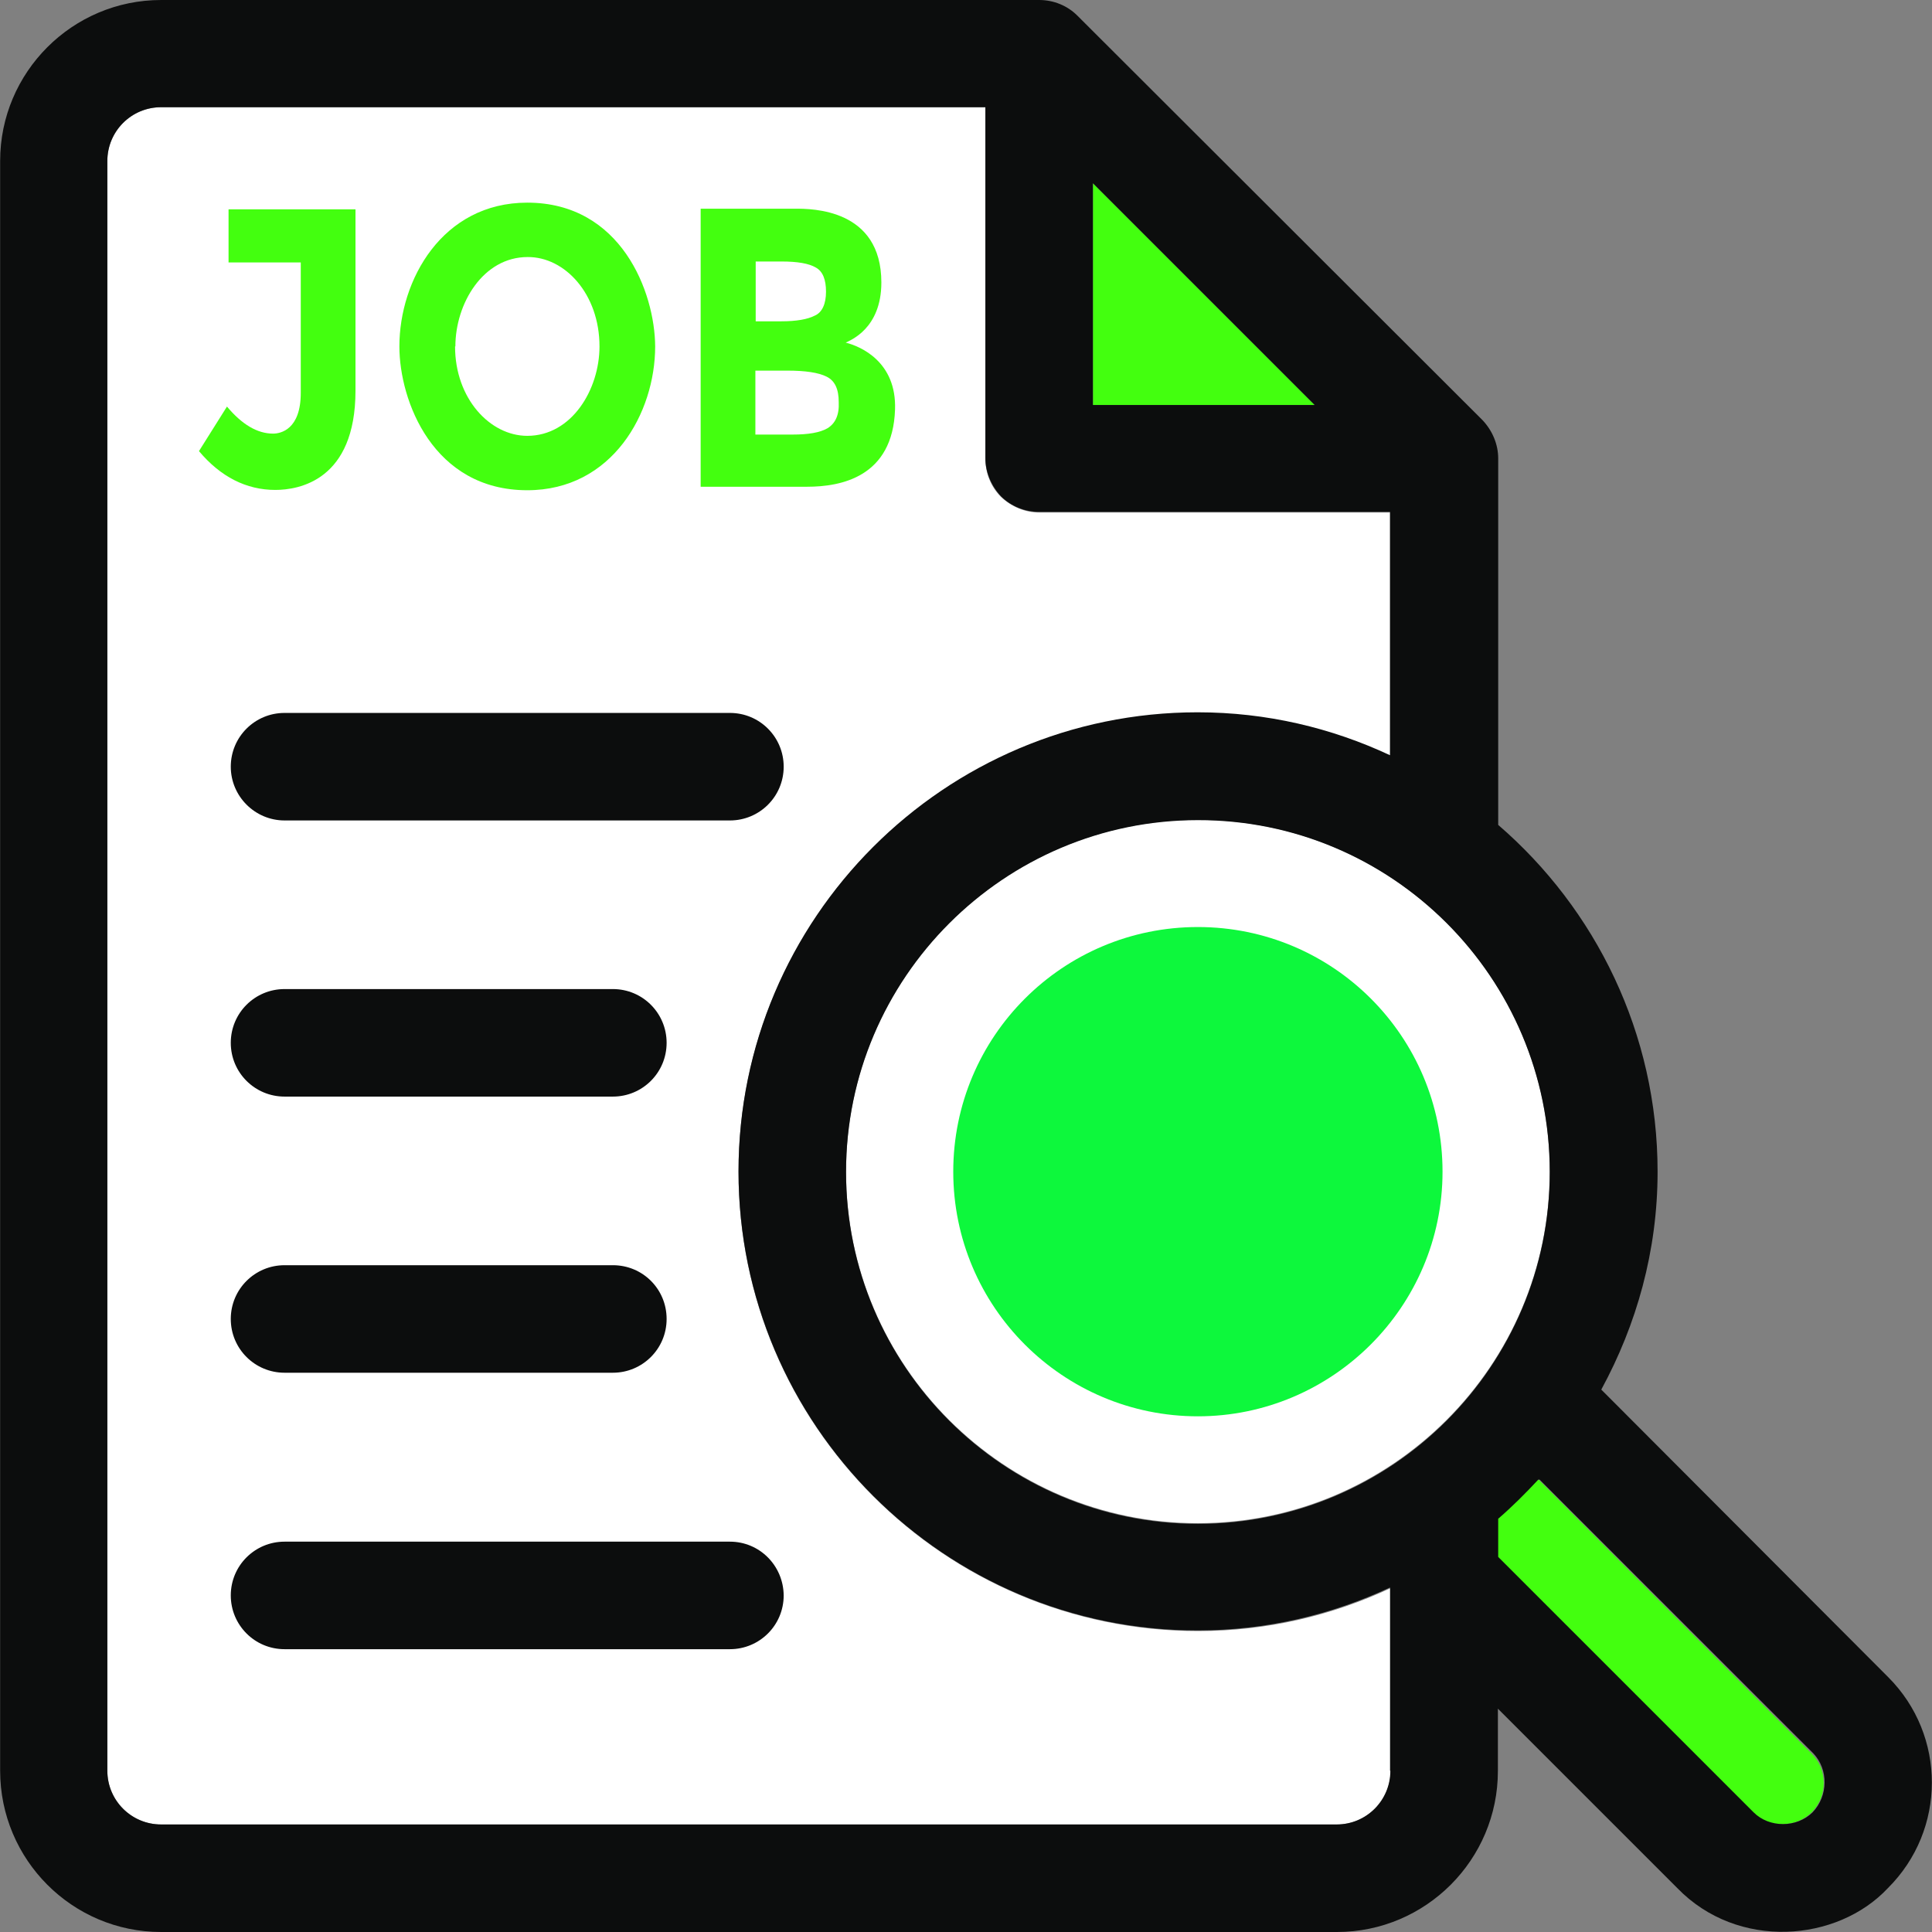
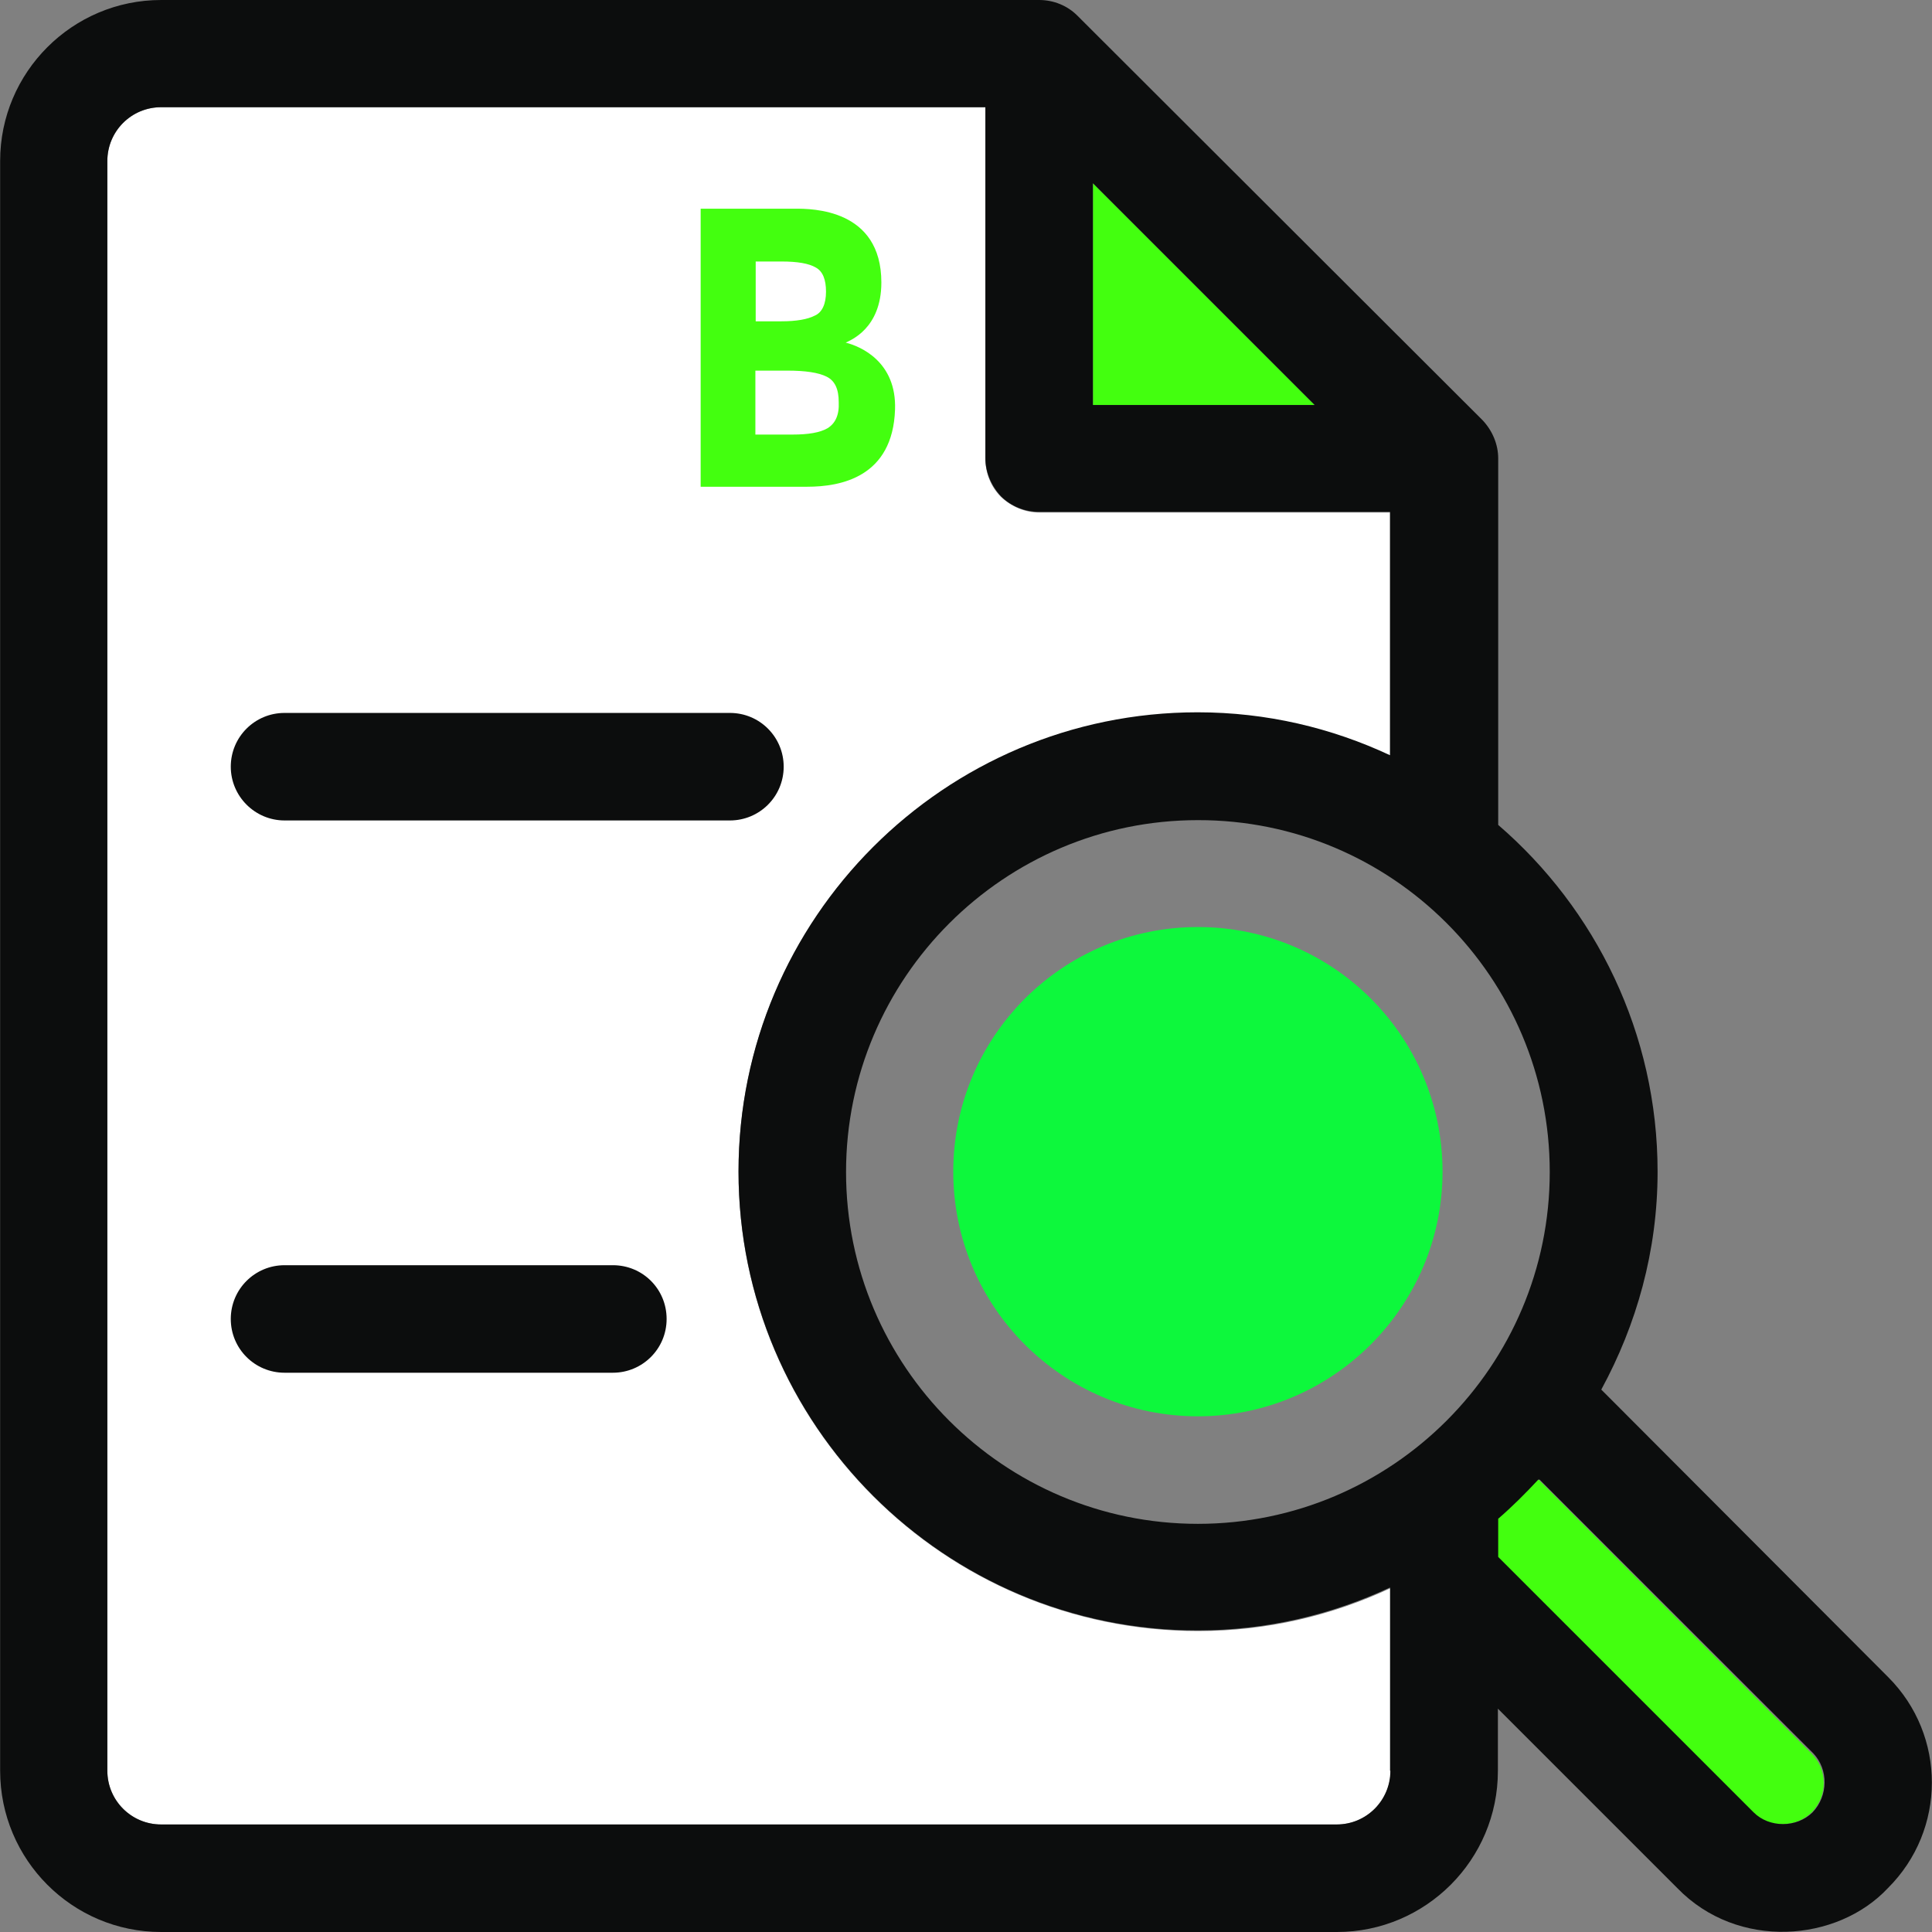
<svg xmlns="http://www.w3.org/2000/svg" height="800px" width="800px" version="1.1" id="Layer_1" viewBox="0 0 392.598 392.598" xml:space="preserve" fill="#27f40b">
  <rect x="0" y="0" width="392.598" height="392.598" fill="#808080" stroke="none" />
  <g id="SVGRepo_bgCarrier" stroke-width="0" />
  <g id="SVGRepo_tracerCarrier" stroke-linecap="round" stroke-linejoin="round" />
  <g id="SVGRepo_iconCarrier">
    <path style="fill:#FFFFFF;" d="M150.073,238.158c0-51.459,41.891-93.285,93.285-93.285c13.964,0,27.216,3.168,39.111,8.727v-49.455 h-71.305c-2.844,0-5.624-1.164-7.758-3.168c-2.004-2.004-3.168-4.784-3.168-7.758V21.786H32.739 c-6.012,0-10.925,4.848-10.925,10.925v327.111c0,6.012,4.848,10.925,10.925,10.925h238.933c6.012,0,10.925-4.848,10.925-10.925 v-37.107c-11.895,5.56-25.083,8.727-39.111,8.727C191.964,331.442,150.073,289.552,150.073,238.158z" />
    <polygon style="fill:#43ff0f;" points="222.089,37.236 222.089,82.295 267.147,82.295 " />
-     <path style="fill:#FFFFFF;" d="M243.422,166.594c-39.434,0-71.499,32.065-71.499,71.499s32.129,71.434,71.499,71.434 s71.499-32.065,71.499-71.499S282.857,166.594,243.422,166.594z" />
    <path style="fill:#0df83c;" d="M243.422,287.806c-27.41,0-49.713-22.238-49.713-49.713s22.238-49.713,49.713-49.713 s49.713,22.238,49.713,49.713C293.135,265.503,270.768,287.806,243.422,287.806z" />
    <g>
      <path style="fill:#0c0d0d;" d="M57.822,166.723h90.505c6.012,0,10.925-4.848,10.925-10.925c0-6.012-4.848-10.925-10.925-10.925 H57.822c-6.012,0-10.925,4.848-10.925,10.925C46.897,161.81,51.81,166.723,57.822,166.723z" />
-       <path style="fill:#0c0d0d;" d="M57.822,222.836h66.715c6.012,0,10.925-4.848,10.925-10.925c0-6.012-4.848-10.925-10.925-10.925 H57.822c-6.012,0-10.925,4.848-10.925,10.925S51.81,222.836,57.822,222.836z" />
      <path style="fill:#0c0d0d;" d="M57.822,278.95h66.715c6.012,0,10.925-4.849,10.925-10.925s-4.848-10.925-10.925-10.925H57.822 c-6.012,0-10.925,4.849-10.925,10.925S51.81,278.95,57.822,278.95z" />
-       <path style="fill:#0c0d0d;" d="M148.327,313.277H57.822c-6.012,0-10.925,4.848-10.925,10.925c0,6.012,4.848,10.925,10.925,10.925 h90.505c6.012,0,10.925-4.848,10.925-10.925C159.188,318.125,154.339,313.277,148.327,313.277z" />
    </g>
    <g>
-       <path style="fill:#43ff0f;" d="M46.444,53.333h14.675v26.505c0,7.434-4.073,8.275-5.624,8.275c-3.232,0-6.335-1.875-9.374-5.495 l-5.689,9.051c4.396,5.236,9.632,7.887,15.515,7.887c4.784,0,16.291-1.939,16.291-20.17V42.537H46.444V53.333z" />
      <path style="fill:#43ff0f;" d="M171.859,69.624c0.84-0.453,7.24-2.78,7.24-12.218c0-14.998-14.158-14.998-17.455-14.998H142.38 v56.501h21.657c6.788,0,17.39-1.939,17.842-15.709C182.202,73.568,174.962,70.4,171.859,69.624z M153.499,53.139h5.301 c3.232,0,5.56,0.388,6.982,1.228c1.422,0.776,2.069,2.457,2.069,4.913c0,2.457-0.776,4.202-2.263,4.848 c-1.487,0.776-3.814,1.164-6.788,1.164h-5.236V53.075h-0.065V53.139z M168.174,87.014c-1.552,0.905-3.943,1.293-7.111,1.293h-7.564 V75.313h6.465c3.685,0,6.335,0.388,8.016,1.228c1.681,0.84,2.457,2.521,2.457,5.172C170.566,84.364,169.725,86.044,168.174,87.014z " />
-       <path style="fill:#43ff0f;" d="M107.147,41.18c-17.261,0-25.988,15.709-25.988,29.22c0,11.055,6.853,29.22,25.988,29.22 c17.261,0,25.988-15.709,25.988-29.22C133.071,59.345,126.218,41.18,107.147,41.18z M121.822,70.4 c0,8.727-5.624,18.166-14.675,18.166c-7.564,0-14.675-7.564-14.675-18.166h0.065c0-8.727,5.624-18.166,14.675-18.166 C114.776,52.17,121.822,59.733,121.822,70.4L121.822,70.4z" />
      <path style="fill:#43ff0f;" d="M312.659,300.671c-0.065,0-0.129,0-0.259,0c-2.521,2.78-5.172,5.495-8.145,7.952v7.758 l51.911,51.911c3.168,3.168,8.792,3.168,11.96,0c3.297-3.297,3.297-8.663,0-11.96L312.659,300.671z" />
    </g>
    <path style="fill:#0c0d0d;" d="M383.705,340.816l-58.311-58.44c7.176-13.188,11.442-28.186,11.442-44.283 c0-28.121-12.606-53.398-32.388-70.465V93.156c0-2.844-1.164-5.624-3.168-7.758l-82.36-82.23C216.917,1.164,214.137,0,211.164,0 H32.739C14.703,0,0.028,14.675,0.028,32.711v327.111c0,18.101,14.675,32.776,32.711,32.776h238.933 c18.036,0,32.711-14.675,32.711-32.711v-12.671l36.461,36.461c12.283,12.671,32.517,10.99,42.796,0 C395.535,371.846,395.535,352.646,383.705,340.816z M368.319,368.291c-3.232,3.168-8.792,3.168-11.96,0l-51.911-51.911v-7.758 c2.844-2.457,5.56-5.172,8.145-7.952c0.065,0,0.129,0,0.259,0l55.661,55.661C371.551,359.564,371.551,364.929,368.319,368.291z M314.921,238.158c0,39.434-32.065,71.499-71.499,71.499s-71.499-32.065-71.499-71.499s32.129-71.499,71.499-71.499 C282.857,166.594,314.921,198.659,314.921,238.158z M222.089,37.236l45.059,45.059h-45.059L222.089,37.236L222.089,37.236z M282.533,359.822c0,6.012-4.848,10.925-10.925,10.925H32.739c-6.012,0-10.925-4.848-10.925-10.925V32.711 c0-6.012,4.848-10.925,10.925-10.925h167.499v71.305c0,2.844,1.164,5.624,3.168,7.758c2.004,2.004,4.784,3.168,7.758,3.168h71.305 v49.455c-11.895-5.56-25.083-8.727-39.111-8.727c-51.459,0-93.285,41.891-93.285,93.285c0,51.459,41.891,93.285,93.285,93.285 c13.964,0,27.216-3.168,39.111-8.727v37.236H282.533z" />
  </g>
</svg>